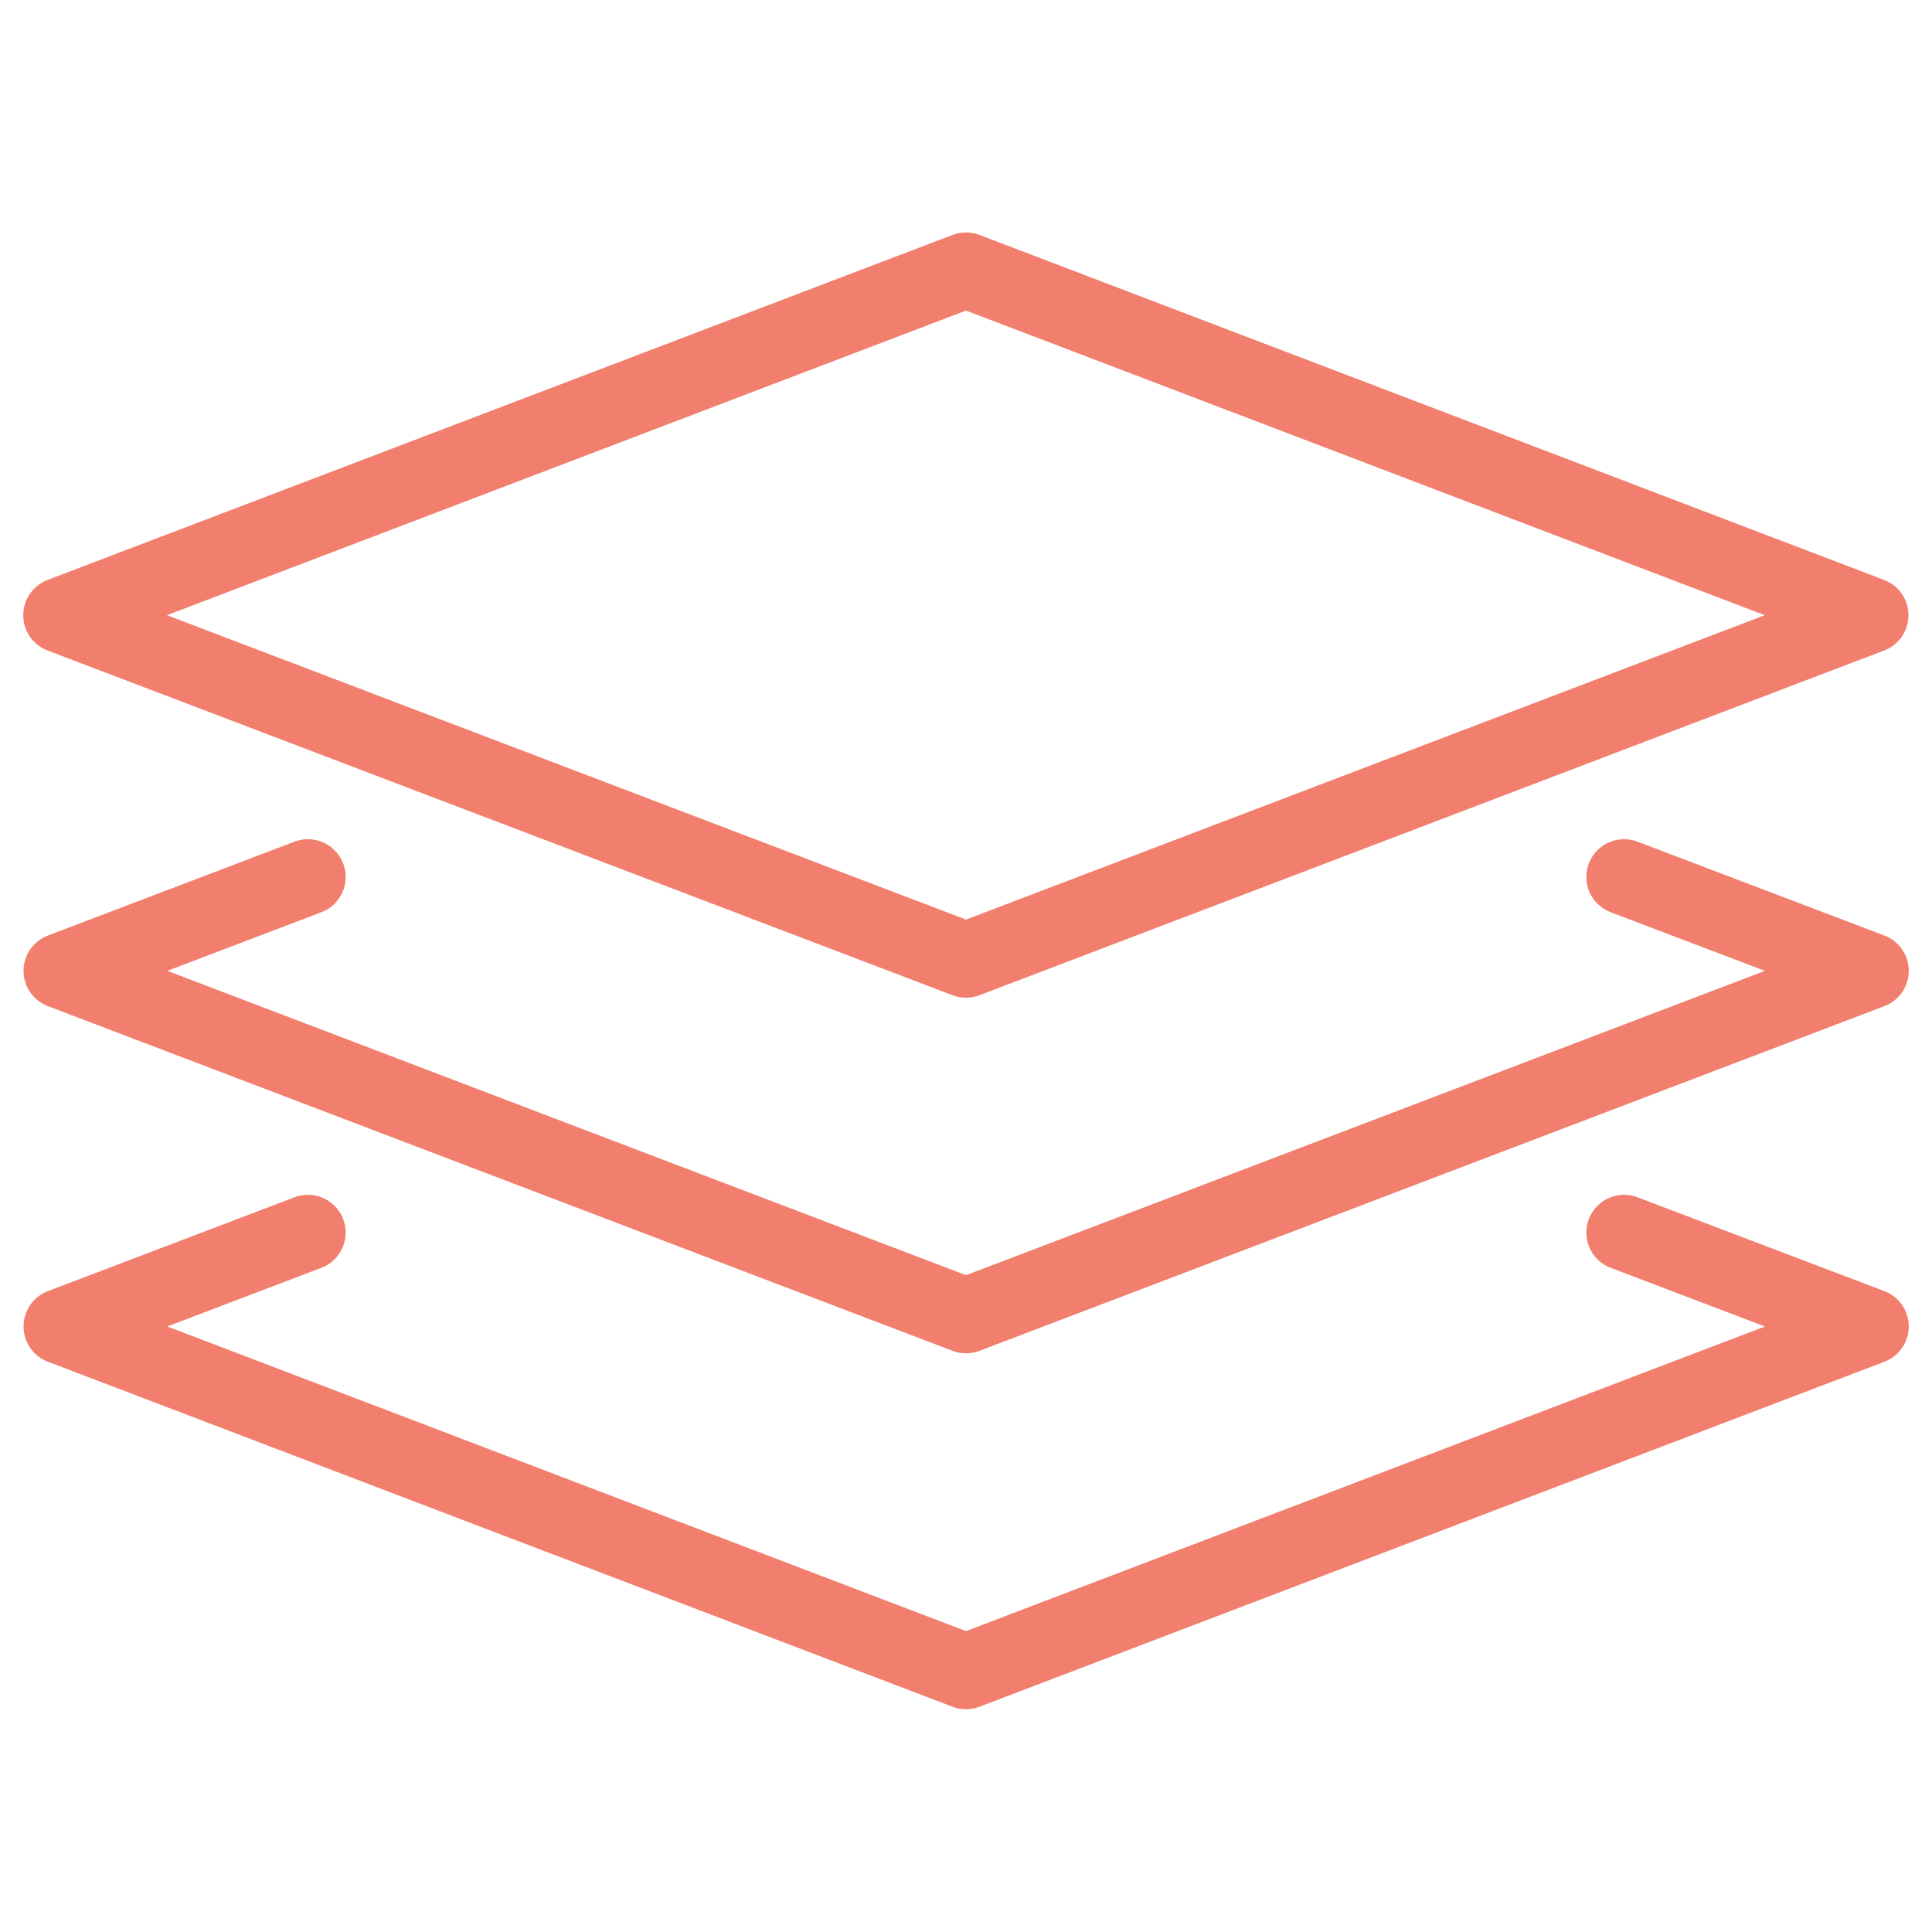
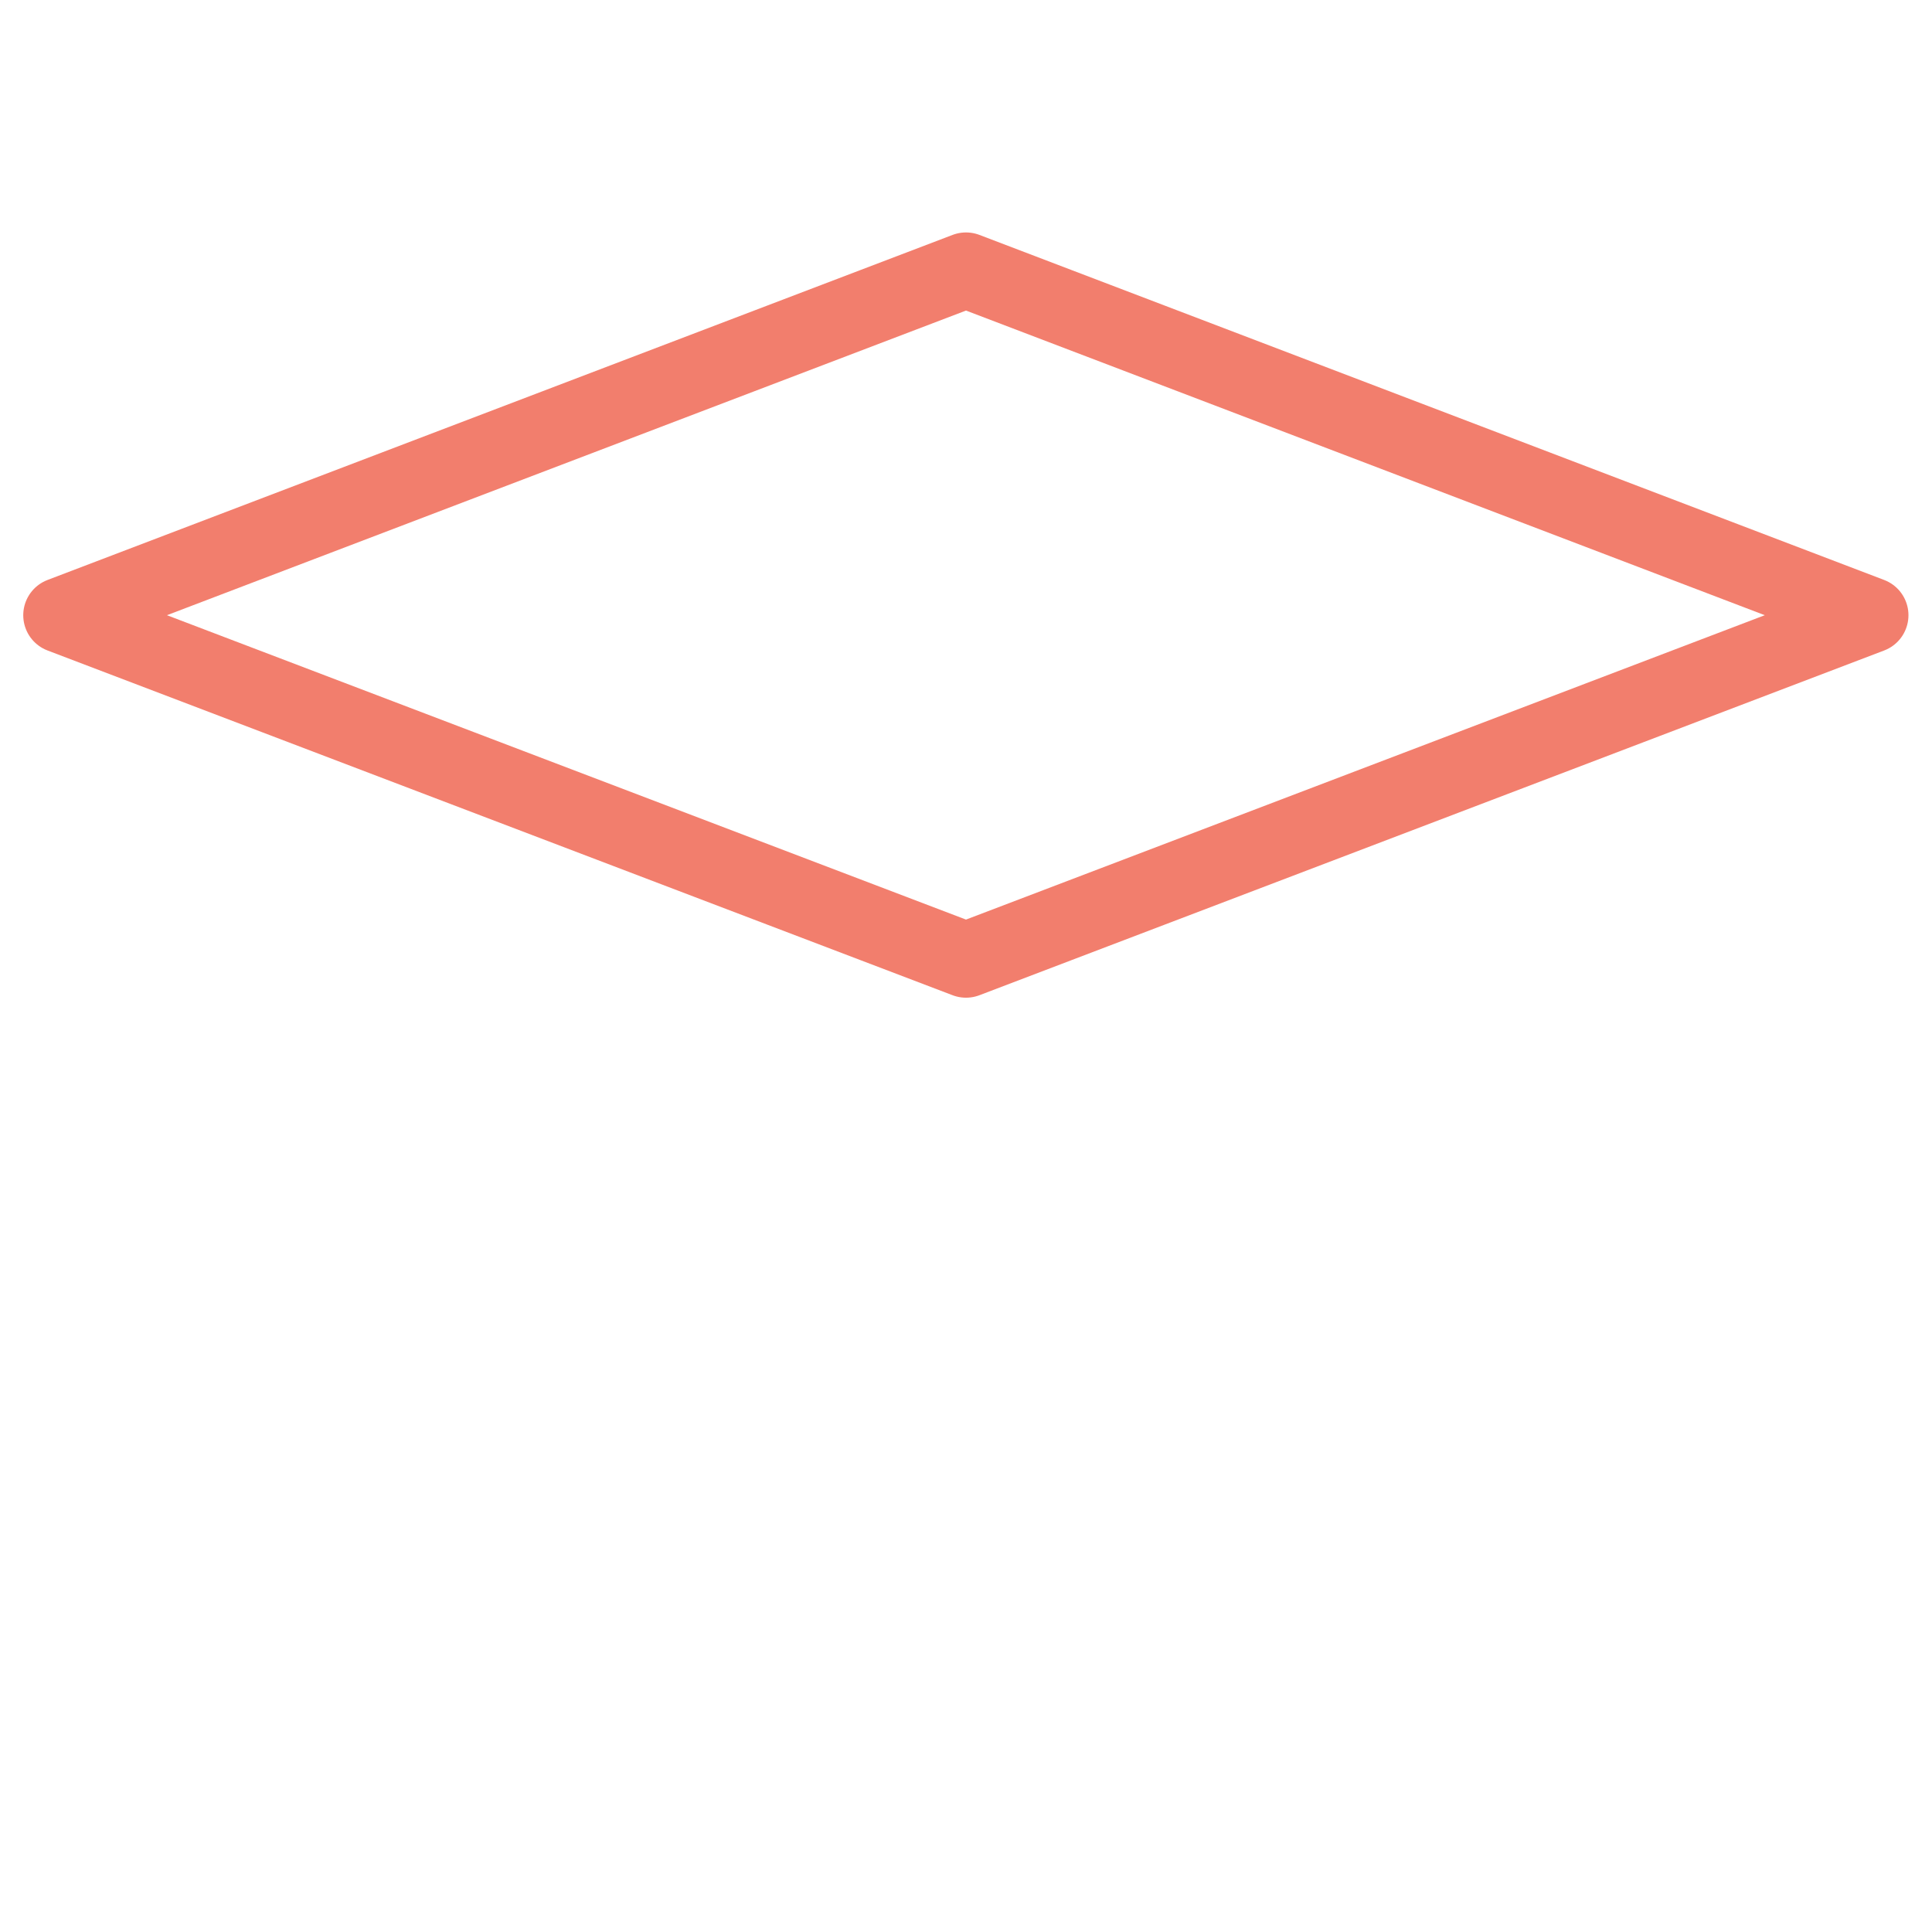
<svg xmlns="http://www.w3.org/2000/svg" id="Layer_1" data-name="Layer 1" viewBox="0 0 64 64">
  <defs>
    <style>
      .cls-1 {
        fill: none;
        stroke: #f27e6d;
        stroke-linecap: round;
        stroke-linejoin: round;
        stroke-width: 2.5px;
      }
    </style>
  </defs>
  <polygon class="cls-1" points="61.97 20.38 32 31.8 2.02 20.38 32 8.95 61.97 20.38" />
-   <polyline class="cls-1" points="10.2 40.83 2.03 43.94 32 55.37 61.98 43.94 53.8 40.83" />
-   <polyline class="cls-1" points="53.8 29.05 61.98 32.16 32 43.58 2.03 32.16 10.2 29.05" />
</svg>